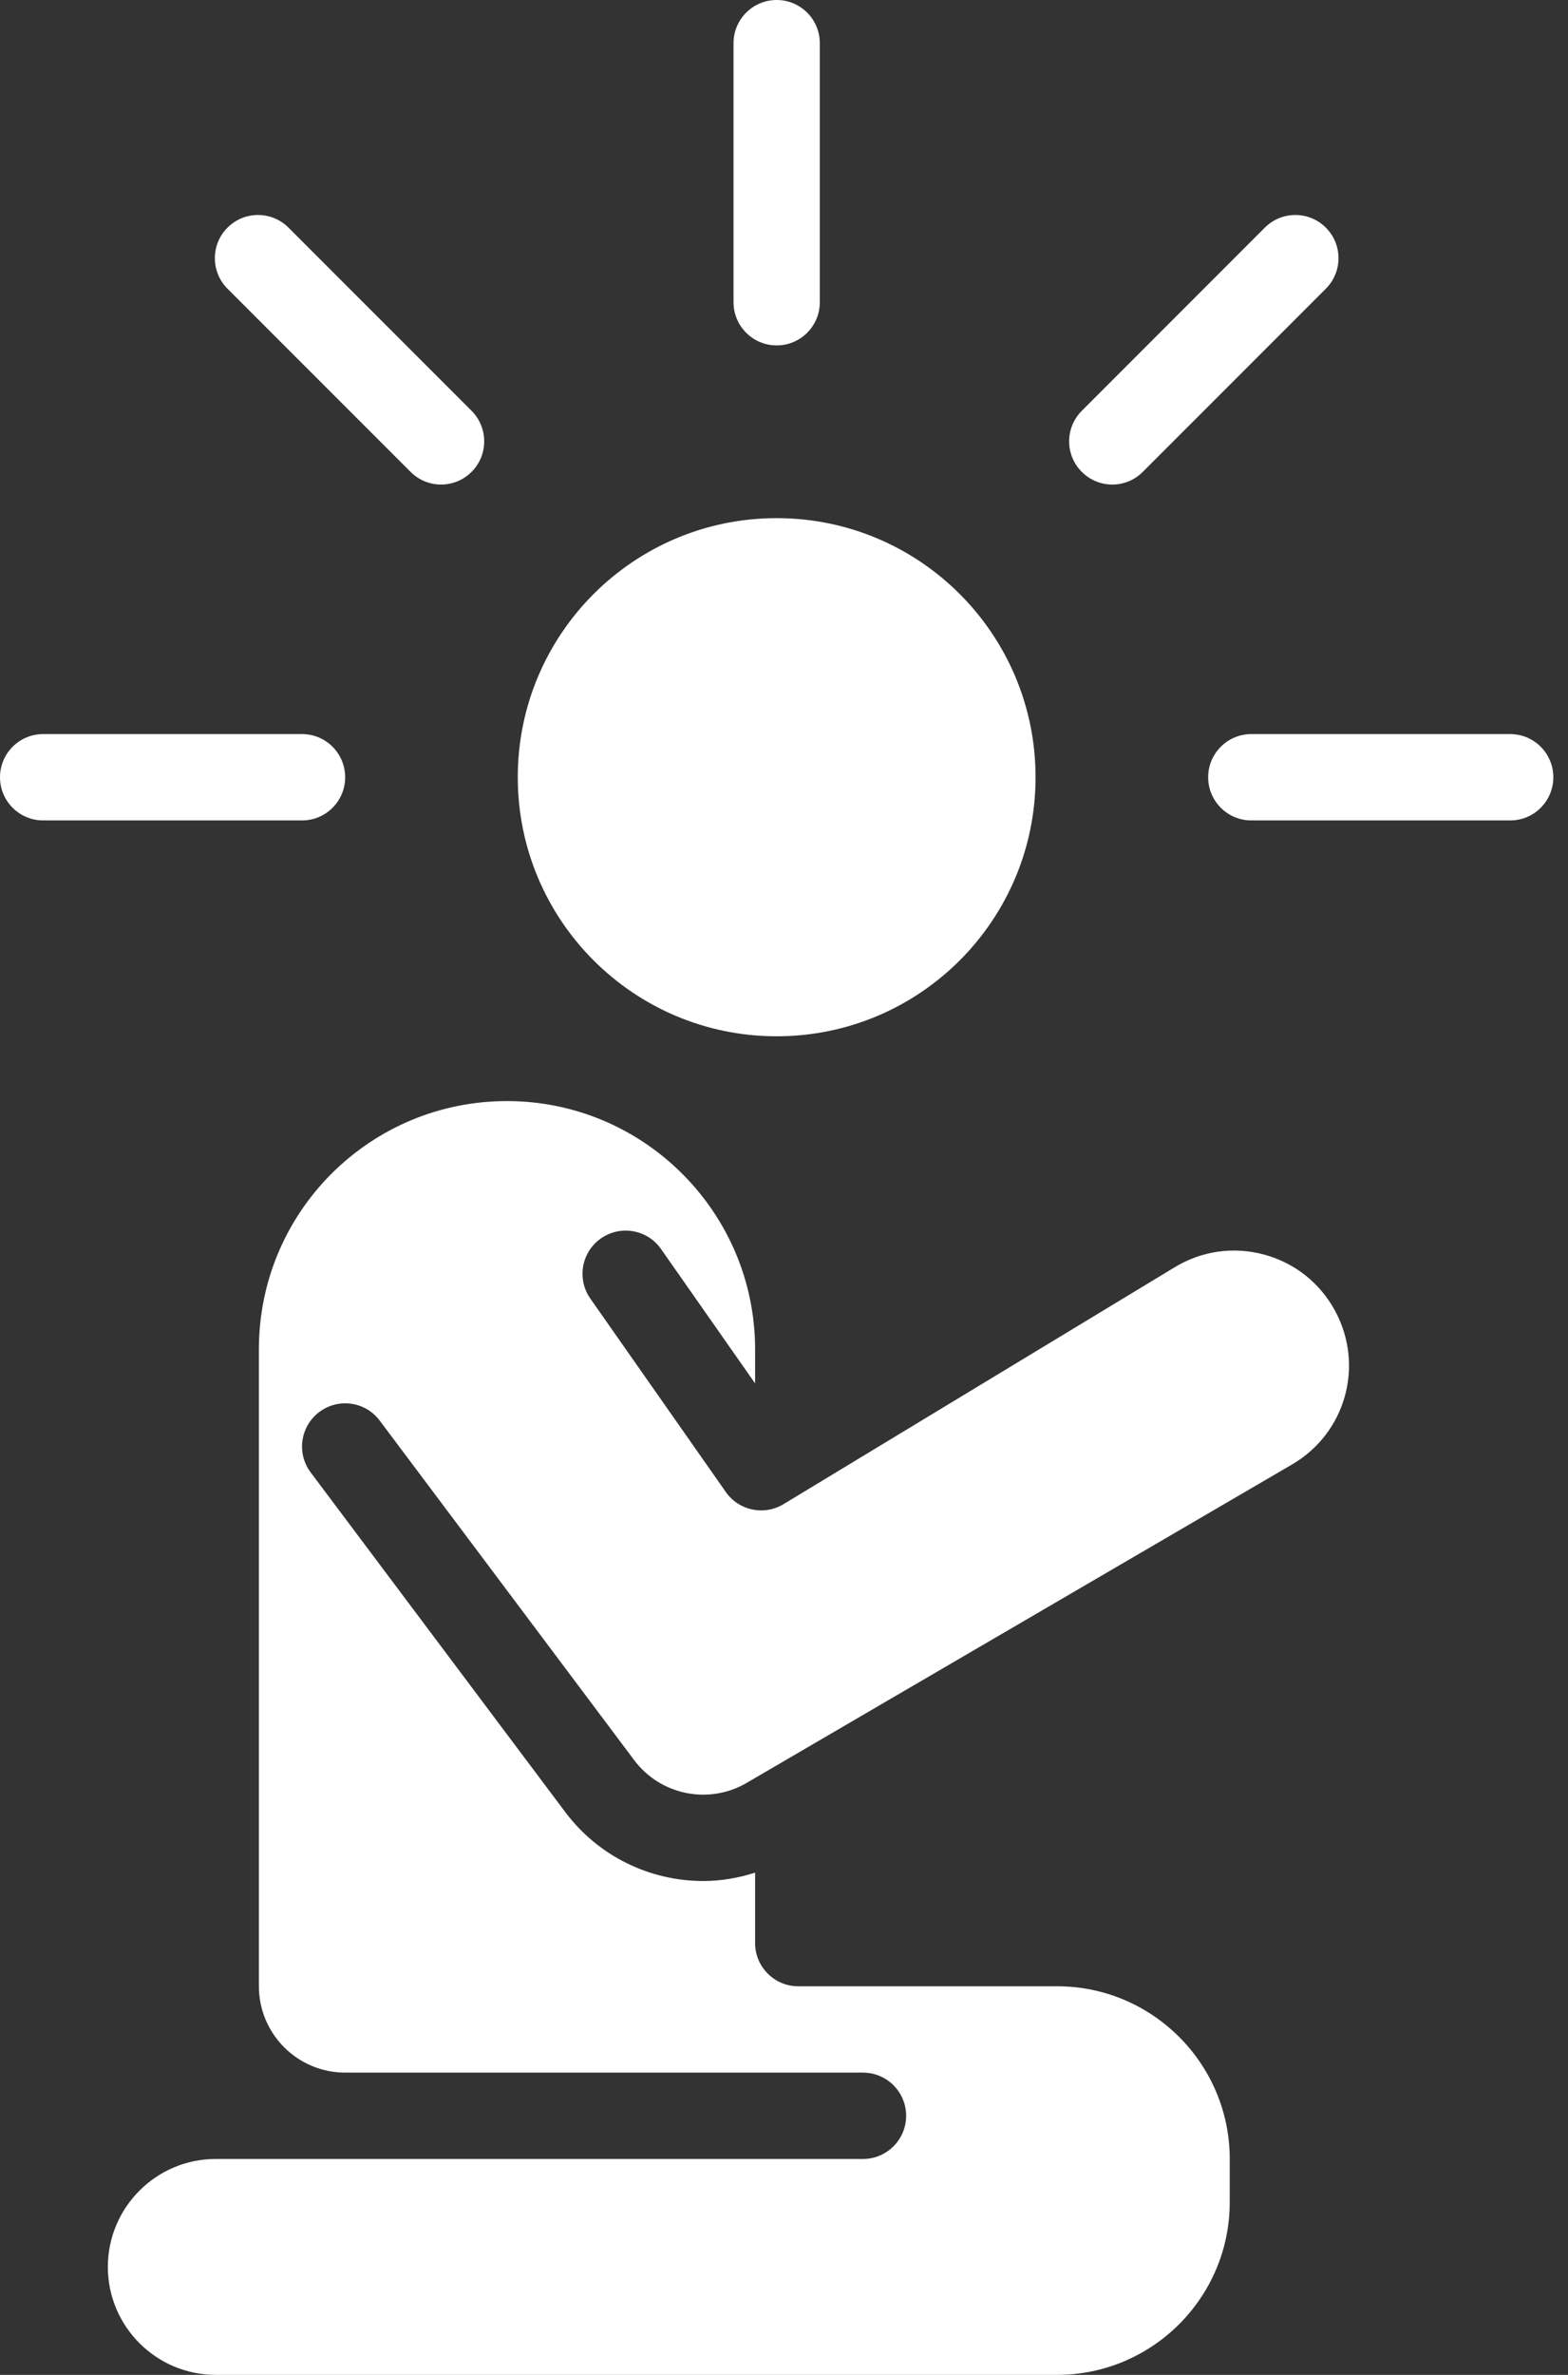
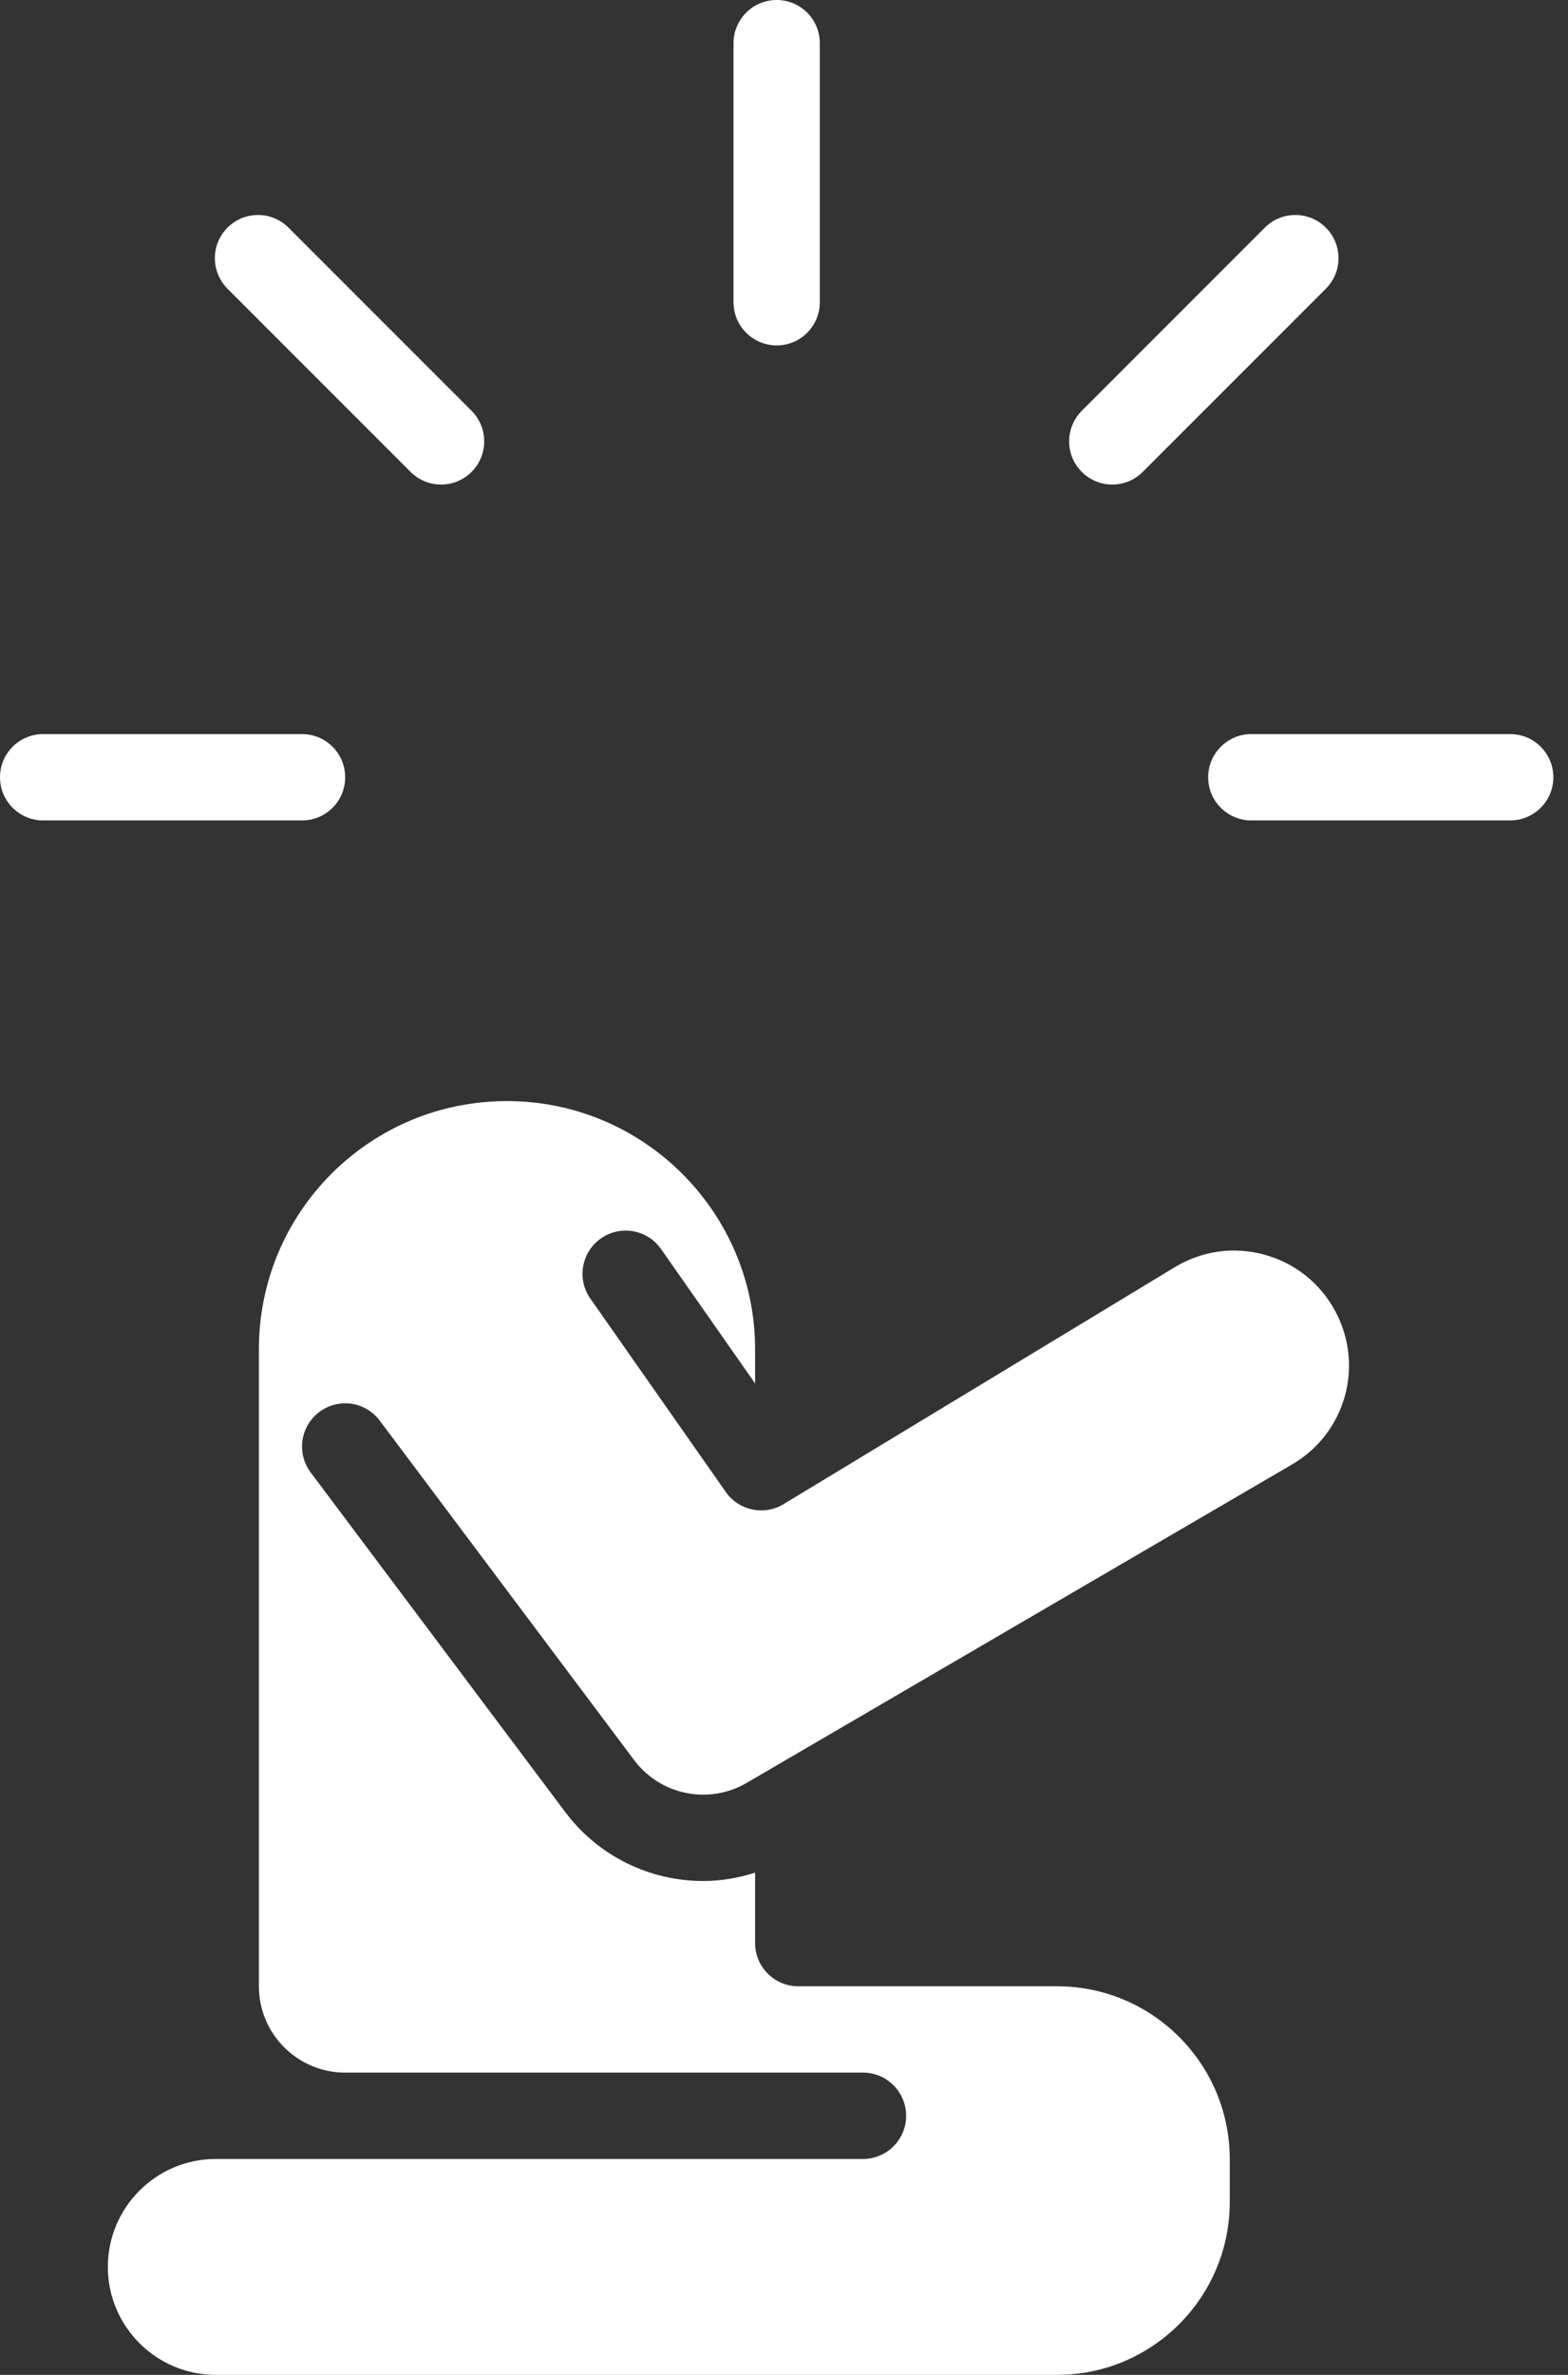
<svg xmlns="http://www.w3.org/2000/svg" width="37" height="56" viewBox="0 0 37 56" fill="none">
  <rect x="0" y="0" width="37" height="56" fill="#333333" stroke="none" />
  <path d="M29.835 29.585C29.113 29.388 28.362 29.493 27.721 29.881L18.488 35.469C18.029 35.746 17.434 35.621 17.127 35.182L13.93 30.621C13.607 30.16 13.719 29.526 14.179 29.203C14.64 28.88 15.275 28.991 15.598 29.452L17.818 32.621V31.818C17.818 28.59 15.192 25.964 11.964 25.964C10.402 25.964 8.93 26.573 7.82 27.678C6.718 28.785 6.109 30.256 6.109 31.818V46.837C6.109 47.96 7.022 48.873 8.145 48.873H9.164H20.364C20.926 48.873 21.382 49.329 21.382 49.891C21.382 50.453 20.926 50.909 20.364 50.909H9.164H8.145H5.091C3.687 50.909 2.545 52.051 2.545 53.455C2.545 54.858 3.687 56 5.091 56H24.945C27.191 56 29.018 54.173 29.018 51.928V50.909C29.018 48.664 27.191 46.837 24.945 46.837H18.836C18.274 46.837 17.818 46.38 17.818 45.818V44.158C17.417 44.285 17.006 44.355 16.595 44.355C15.351 44.355 14.129 43.785 13.335 42.725L7.331 34.72C6.993 34.27 7.085 33.632 7.535 33.295C7.985 32.957 8.623 33.048 8.96 33.498L14.964 41.504C15.584 42.331 16.725 42.562 17.619 42.041L30.486 34.534C31.753 33.796 32.201 32.205 31.506 30.914C31.151 30.255 30.558 29.783 29.835 29.585Z" fill="white" />
-   <path d="M18.327 24.436C21.701 24.436 24.436 21.701 24.436 18.327C24.436 14.953 21.701 12.218 18.327 12.218C14.953 12.218 12.218 14.953 12.218 18.327C12.218 21.701 14.953 24.436 18.327 24.436Z" fill="white" />
  <path d="M7.127 19.346H1.018C0.456 19.346 0 18.89 0 18.328C0 17.766 0.456 17.31 1.018 17.31H7.127C7.69 17.31 8.145 17.766 8.145 18.328C8.145 18.89 7.69 19.346 7.127 19.346Z" fill="white" />
  <path d="M10.408 11.426C10.147 11.426 9.887 11.326 9.688 11.127L5.368 6.808C4.971 6.41 4.971 5.765 5.368 5.368C5.766 4.97 6.41 4.97 6.808 5.368L11.128 9.687C11.525 10.085 11.525 10.73 11.128 11.127C10.929 11.326 10.668 11.426 10.408 11.426Z" fill="white" />
  <path d="M18.327 8.145C17.765 8.145 17.309 7.689 17.309 7.127V1.018C17.309 0.456 17.765 0 18.327 0C18.89 0 19.345 0.456 19.345 1.018V7.127C19.345 7.689 18.89 8.145 18.327 8.145Z" fill="white" />
  <path d="M26.247 11.426C25.986 11.426 25.725 11.326 25.527 11.127C25.129 10.73 25.129 10.085 25.527 9.687L29.846 5.368C30.244 4.97 30.889 4.97 31.286 5.368C31.684 5.765 31.684 6.41 31.286 6.808L26.966 11.127C26.768 11.326 26.507 11.426 26.247 11.426Z" fill="white" />
  <path d="M35.636 19.346H29.527C28.965 19.346 28.509 18.89 28.509 18.328C28.509 17.766 28.965 17.31 29.527 17.31H35.636C36.199 17.31 36.654 17.766 36.654 18.328C36.654 18.89 36.199 19.346 35.636 19.346Z" fill="white" />
</svg>